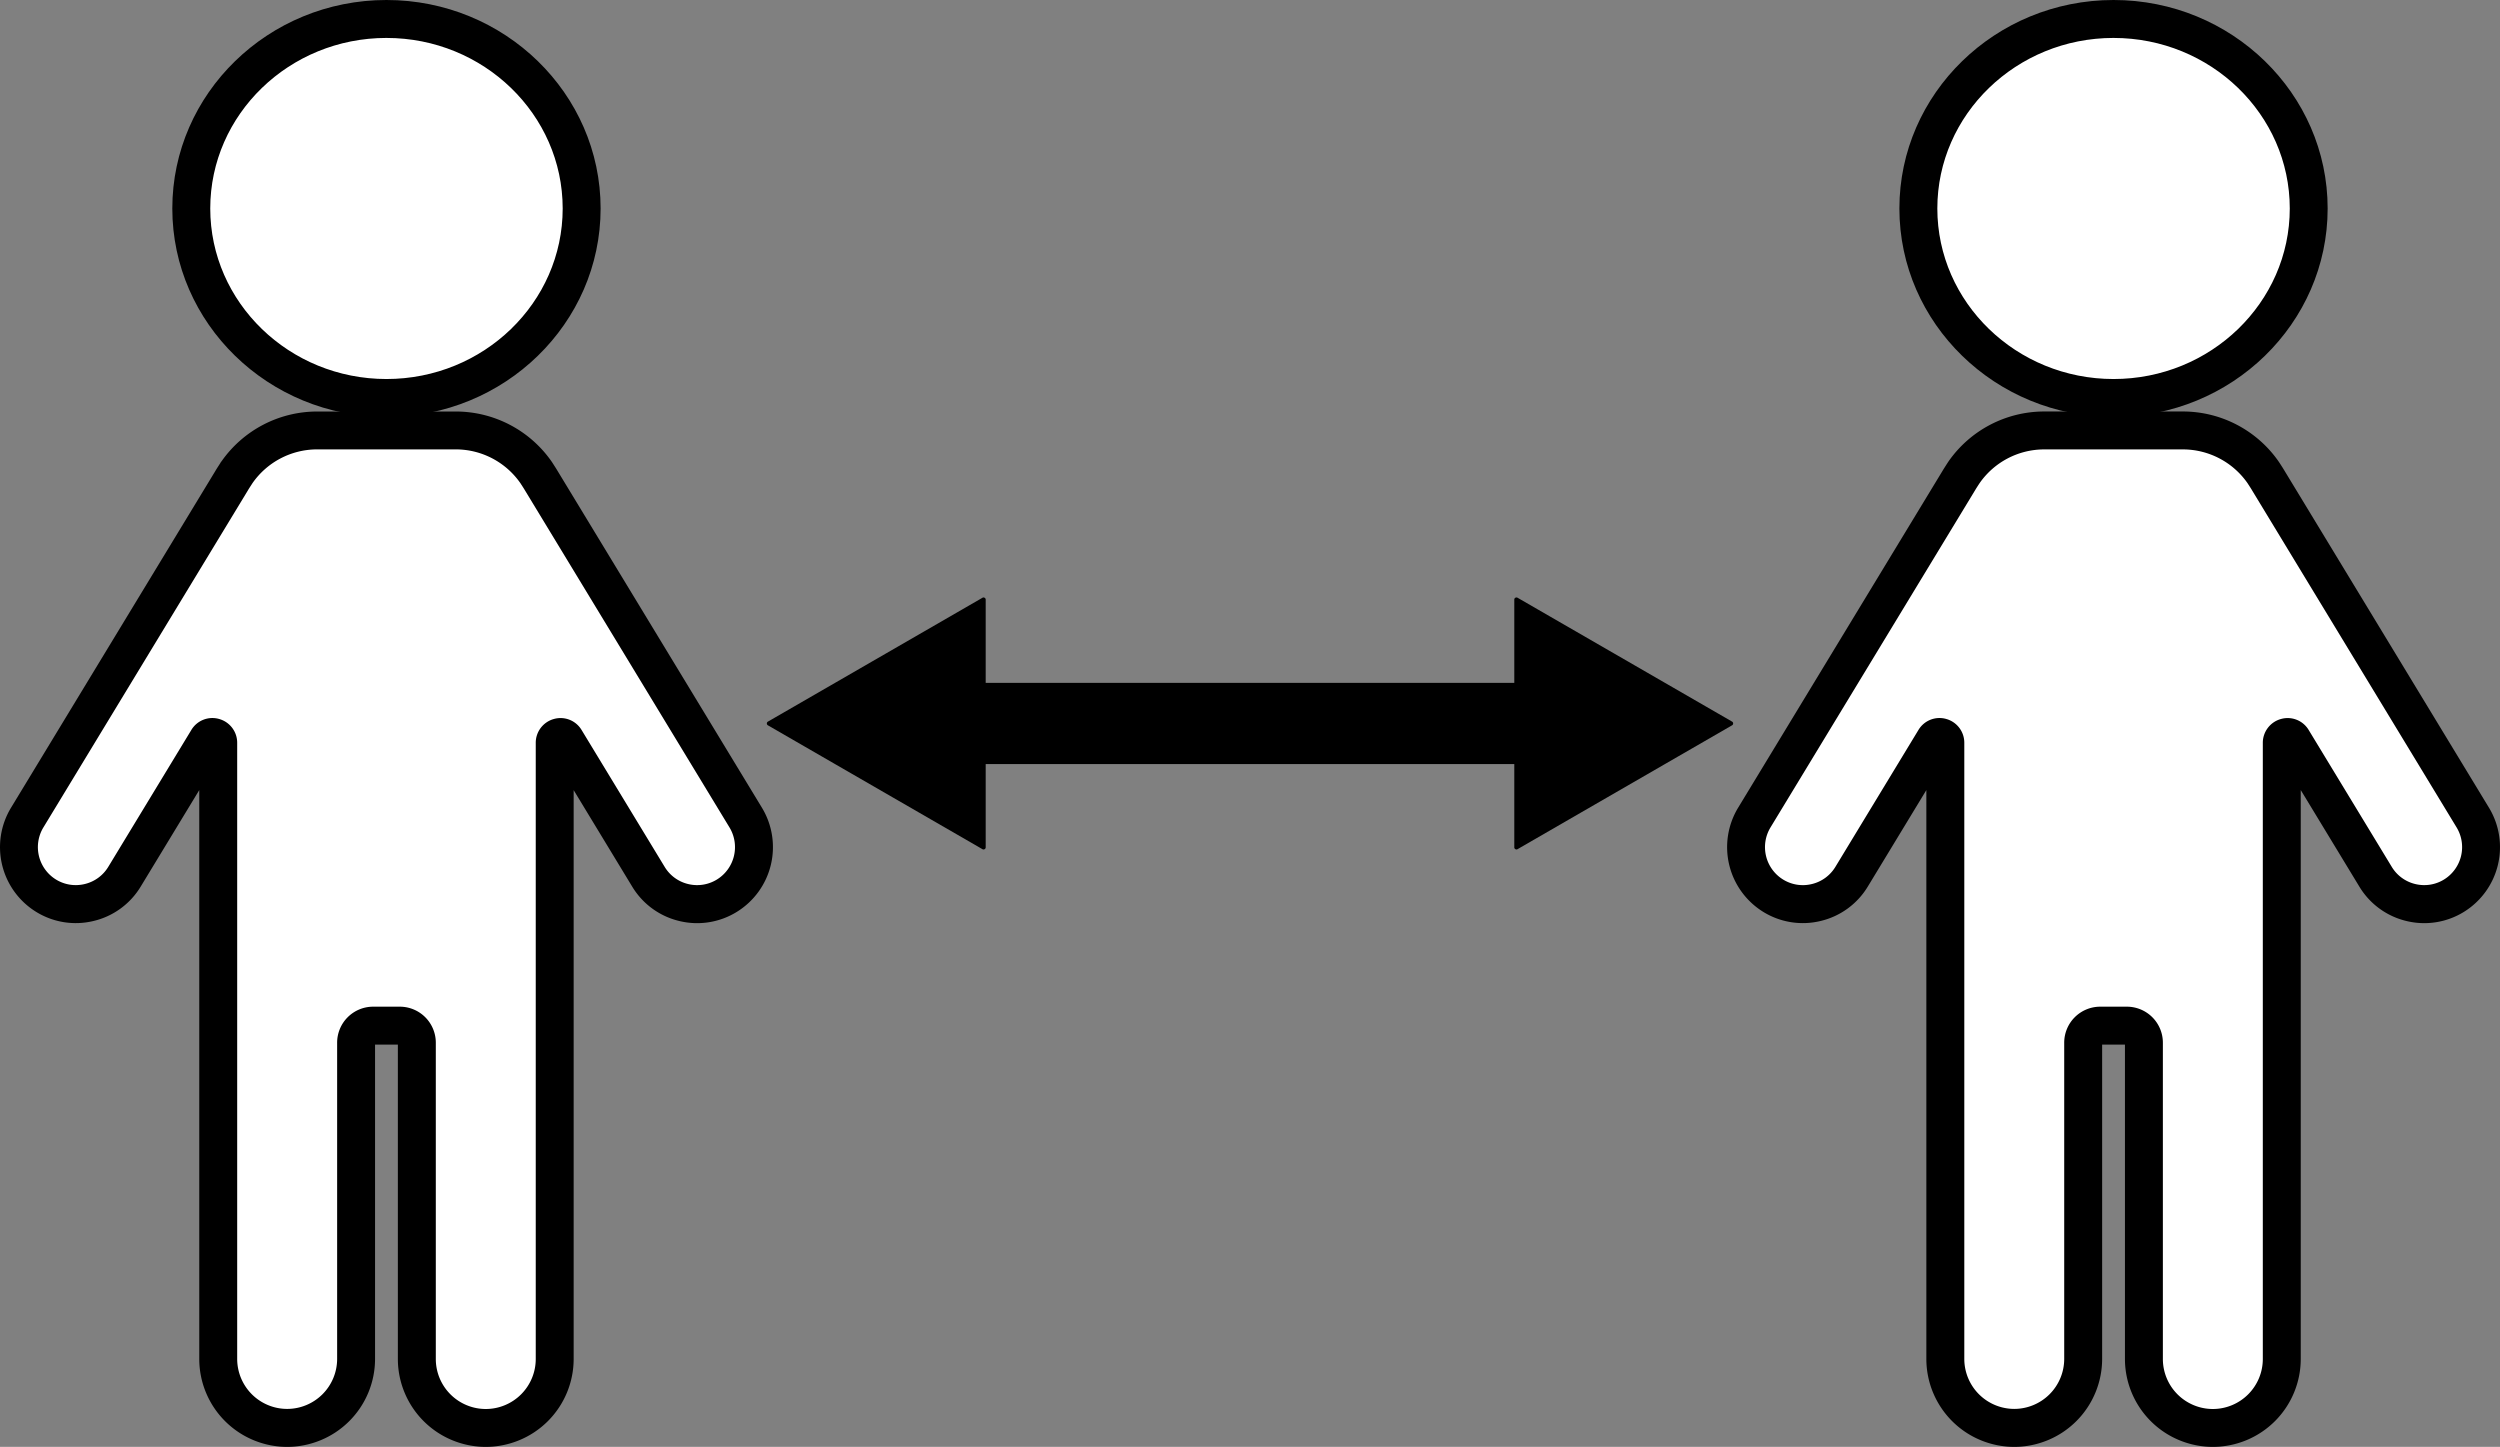
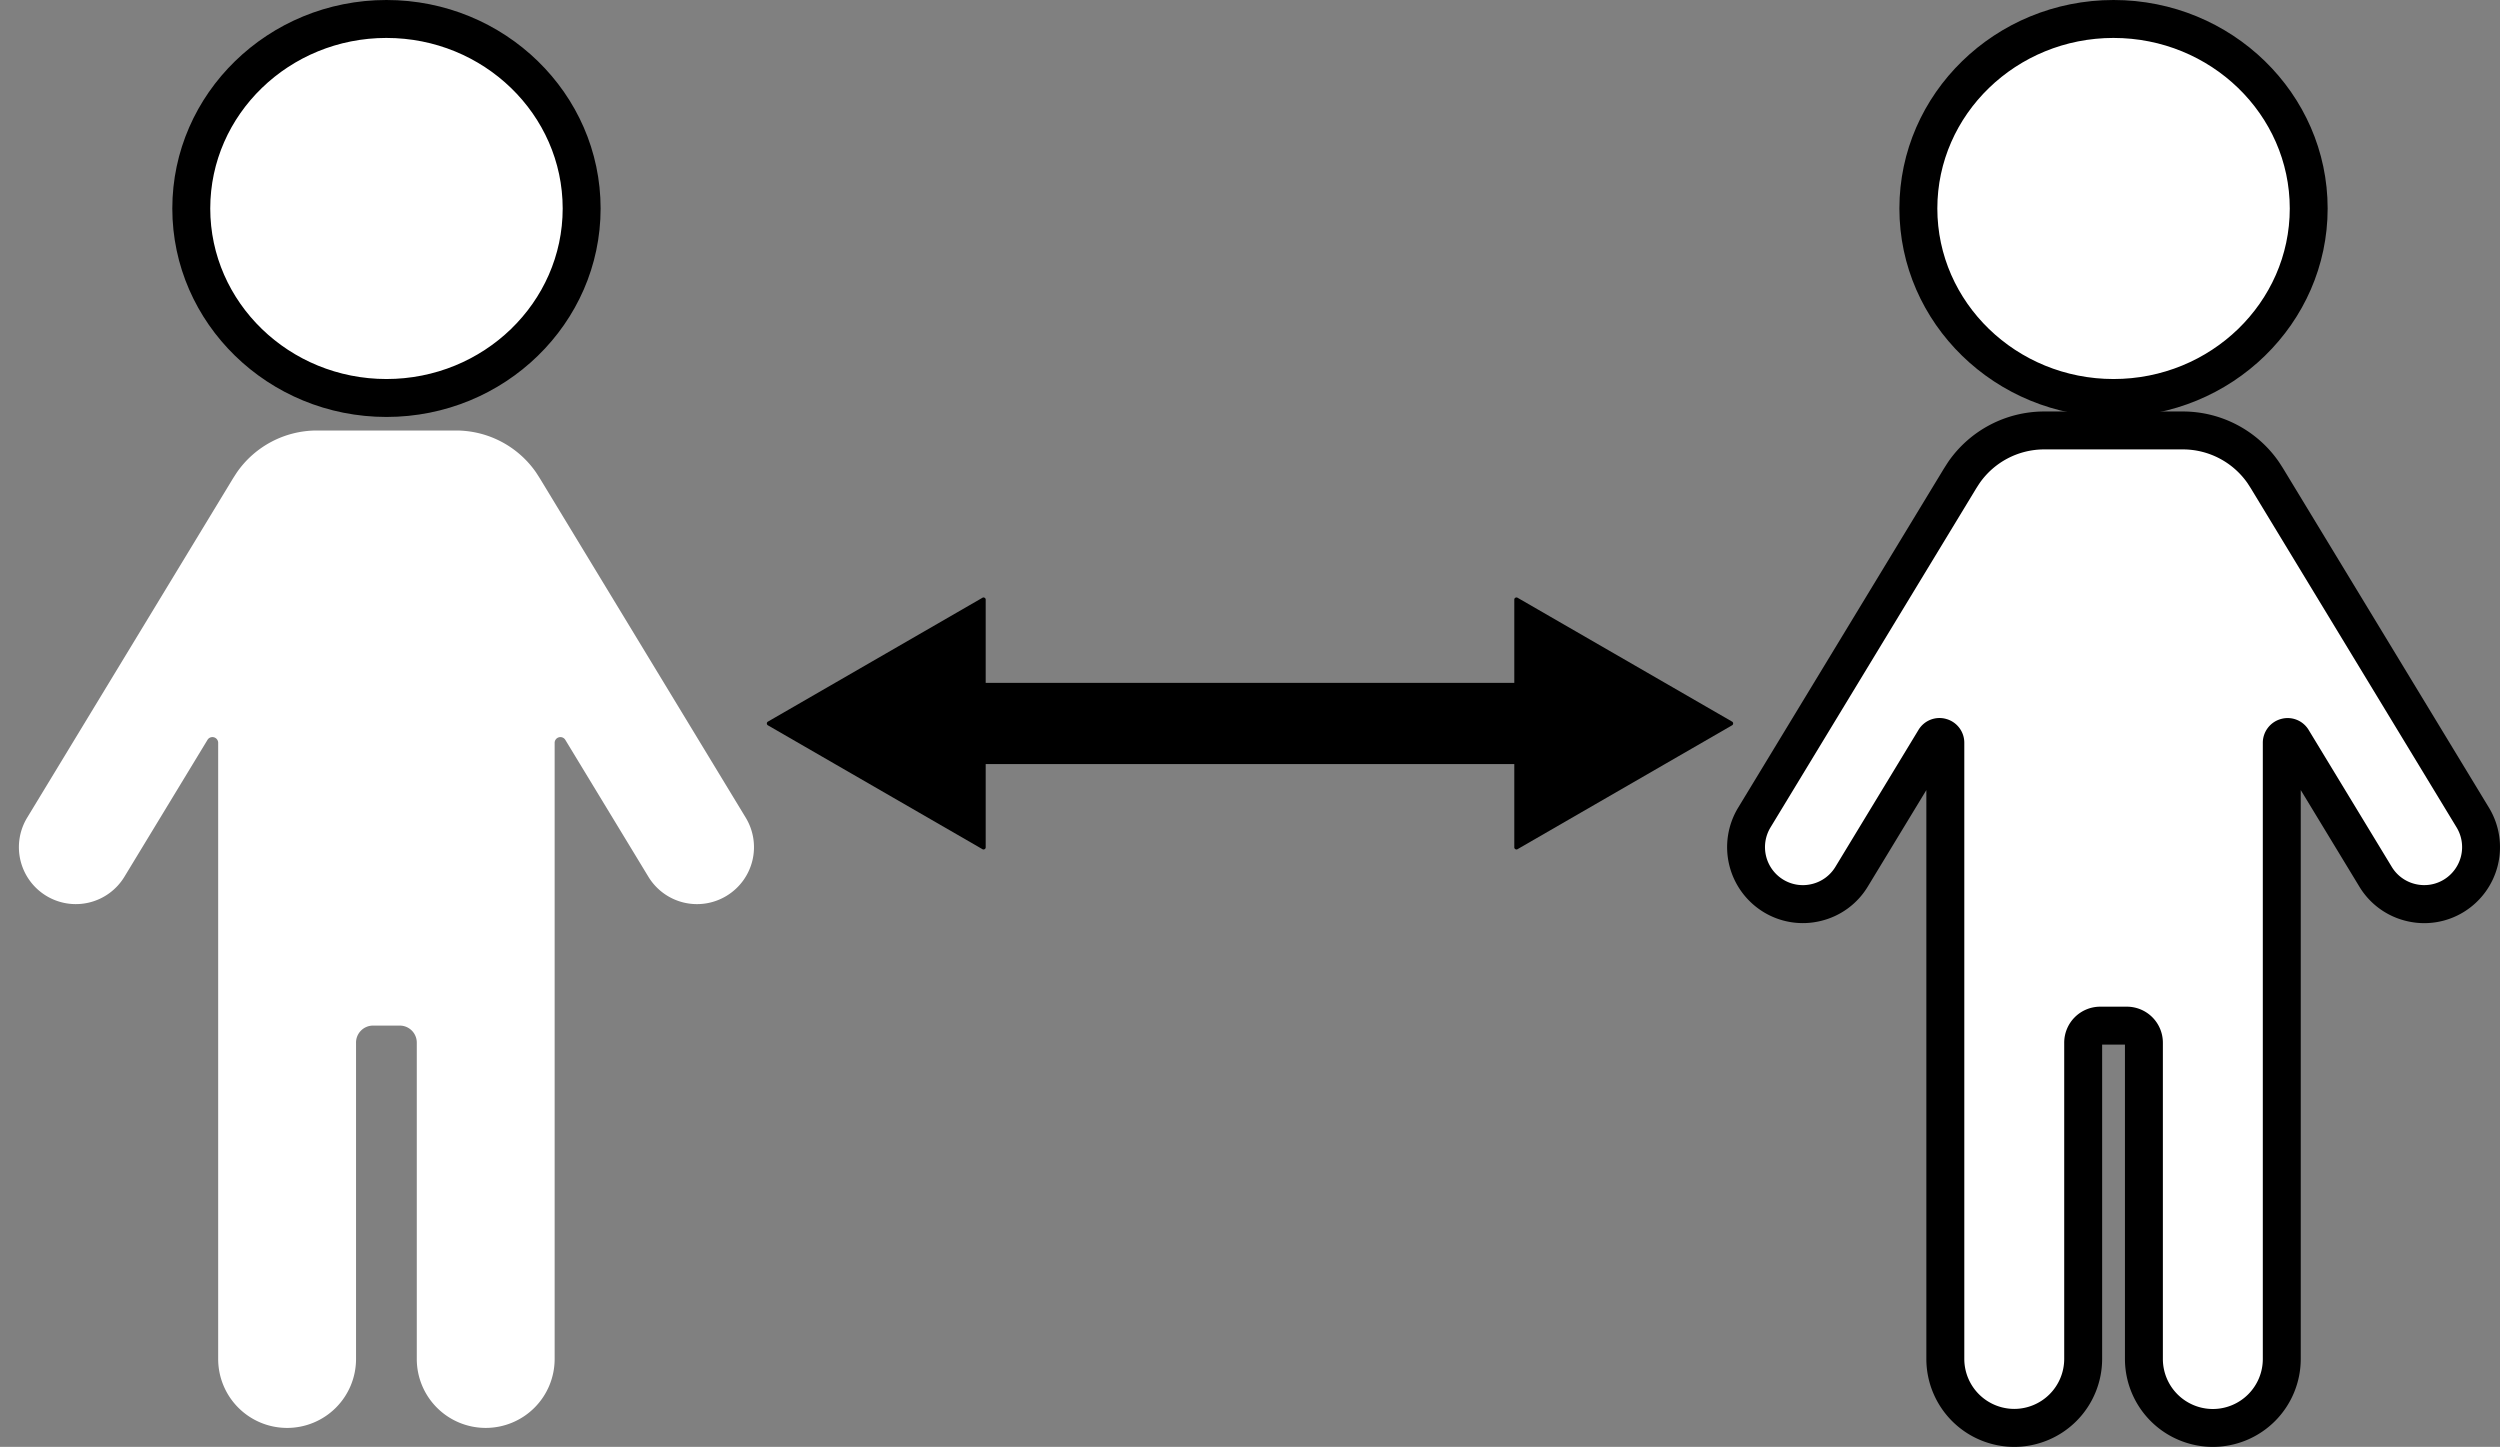
<svg xmlns="http://www.w3.org/2000/svg" id="グループ_10099" data-name="グループ 10099" width="266.517" height="154.249" viewBox="0 0 266.517 154.249">
  <rect x="0" y="0" width="266.517" height="154.249" fill="#808080" stroke="none" />
  <g id="グループ_10098" data-name="グループ 10098" transform="translate(0)">
    <g id="グループ_10092" data-name="グループ 10092">
      <g id="グループ_10089" data-name="グループ 10089" transform="translate(0 43.869)">
        <path id="パス_35688" data-name="パス 35688" d="M-69.881,228.968l-21.8-35.929c-.114-.2-.537-.85-.553-.874l0,0a10.383,10.383,0,0,0-8.5-4.473h-14.9a10.383,10.383,0,0,0-8.5,4.473v0c-.016.025-.442.676-.555.874l-21.8,35.929a6.068,6.068,0,0,0,2.009,8.313,6.065,6.065,0,0,0,4.6.732,6.064,6.064,0,0,0,3.763-2.751l8.854-14.589a.613.613,0,0,1,.7-.271.613.613,0,0,1,.439.606v65.666a7.349,7.349,0,0,0,7.348,7.349,7.348,7.348,0,0,0,7.349-7.35v-33.7a1.815,1.815,0,0,1,1.788-1.841h2.9a1.815,1.815,0,0,1,1.788,1.841v33.7a7.348,7.348,0,0,0,7.349,7.349,7.348,7.348,0,0,0,7.348-7.349V221.009a.613.613,0,0,1,.439-.606.613.613,0,0,1,.7.271l8.854,14.589a6.065,6.065,0,0,0,3.763,2.751,6.064,6.064,0,0,0,4.6-.732A6.065,6.065,0,0,0-69.881,228.968Z" transform="translate(149.383 -185.666)" fill="#fff" />
-         <path id="パス_35689" data-name="パス 35689" d="M-95.808,297.837a9.381,9.381,0,0,1-9.371-9.371V254.953h-2.432v33.513a9.381,9.381,0,0,1-9.371,9.371,9.381,9.381,0,0,1-9.369-9.371V227.817l-6.242,10.286a8.034,8.034,0,0,1-5.017,3.666,8.033,8.033,0,0,1-6.14-.974,8.107,8.107,0,0,1-2.676-11.085l21.788-35.909c.129-.221.406-.649.539-.853l.038-.078.1-.124a12.454,12.454,0,0,1,10.12-5.287h14.9a12.457,12.457,0,0,1,10.129,5.3l.069.1c.076.121.455.7.594.94l21.791,35.912A8.111,8.111,0,0,1-69.042,240.8a8.036,8.036,0,0,1-6.14.974,8.035,8.035,0,0,1-5.015-3.665l-6.241-10.286v60.649A9.381,9.381,0,0,1-95.808,297.837Zm-12.037-46.929h2.9a3.841,3.841,0,0,1,3.811,3.863v33.7a5.332,5.332,0,0,0,5.327,5.327,5.332,5.332,0,0,0,5.327-5.327V222.8a2.63,2.63,0,0,1,1.933-2.561,2.612,2.612,0,0,1,2.956,1.175L-76.738,236a4.014,4.014,0,0,0,2.508,1.834,4.018,4.018,0,0,0,3.07-.486,4.056,4.056,0,0,0,1.338-5.544L-91.65,195.831c-.092-.159-.382-.6-.467-.734a8.4,8.4,0,0,0-6.83-3.6h-14.9a8.407,8.407,0,0,0-6.825,3.59c-.062.1-.375.575-.472.74l-.028.049-21.8,35.927a4.058,4.058,0,0,0,1.338,5.544,4.018,4.018,0,0,0,3.07.486A4.01,4.01,0,0,0-136.051,236l8.854-14.59a2.612,2.612,0,0,1,2.956-1.175,2.63,2.63,0,0,1,1.933,2.561v65.666a5.333,5.333,0,0,0,5.327,5.327,5.334,5.334,0,0,0,5.328-5.327v-33.7A3.841,3.841,0,0,1-107.845,250.908Z" transform="translate(147.594 -187.458)" />
      </g>
      <g id="グループ_10091" data-name="グループ 10091" transform="translate(18.369)">
        <g id="グループ_10090" data-name="グループ 10090">
          <ellipse id="楕円形_334" data-name="楕円形 334" cx="20.808" cy="20.202" rx="20.808" ry="20.202" transform="translate(2.022 2.023)" fill="#fff" />
          <path id="パス_35690" data-name="パス 35690" d="M-122.673,226.916c-12.59,0-22.831-9.969-22.831-22.225s10.241-22.225,22.831-22.225,22.829,9.969,22.829,22.225S-110.085,226.916-122.673,226.916Zm0-40.406c-10.36,0-18.786,8.156-18.786,18.181s8.426,18.181,18.786,18.181,18.786-8.156,18.786-18.181S-112.315,186.511-122.673,186.511Z" transform="translate(145.504 -182.466)" />
        </g>
      </g>
    </g>
    <g id="グループ_10096" data-name="グループ 10096" transform="translate(184.123)">
      <g id="グループ_10093" data-name="グループ 10093" transform="translate(0 43.867)">
        <path id="パス_35691" data-name="パス 35691" d="M-48.931,228.968l-21.8-35.929c-.111-.2-.537-.85-.553-.874l0,0a10.38,10.38,0,0,0-8.5-4.473h-14.9a10.378,10.378,0,0,0-8.495,4.473l0,0c-.016.025-.442.676-.555.874l-21.8,35.929a6.065,6.065,0,0,0,2.006,8.313,6.065,6.065,0,0,0,4.6.732,6.065,6.065,0,0,0,3.763-2.751l8.854-14.589a.614.614,0,0,1,.7-.272.614.614,0,0,1,.44.608v65.666a7.348,7.348,0,0,0,7.35,7.349,7.349,7.349,0,0,0,7.348-7.348v-33.7a1.814,1.814,0,0,1,1.786-1.841h2.9A1.815,1.815,0,0,1-84,252.979v33.7a7.348,7.348,0,0,0,7.349,7.349,7.348,7.348,0,0,0,7.348-7.349V221.009a.614.614,0,0,1,.44-.608.614.614,0,0,1,.7.272l8.852,14.59a6.068,6.068,0,0,0,3.764,2.751,6.068,6.068,0,0,0,4.6-.732A6.067,6.067,0,0,0-48.931,228.968Z" transform="translate(128.429 -185.665)" fill="#fff" />
        <path id="パス_35692" data-name="パス 35692" d="M-74.862,297.838a9.382,9.382,0,0,1-9.371-9.371V254.954h-2.432v33.513a9.381,9.381,0,0,1-9.369,9.371,9.381,9.381,0,0,1-9.371-9.371V227.818l-6.242,10.286a8.032,8.032,0,0,1-5.019,3.666,8.029,8.029,0,0,1-6.137-.974,8.111,8.111,0,0,1-2.676-11.085l21.791-35.912c.128-.218.462-.735.567-.9l.093-.138A12.451,12.451,0,0,1-92.9,187.457H-78a12.45,12.45,0,0,1,10.132,5.307l.123.183c.131.2.409.632.539.855l21.789,35.909A8.111,8.111,0,0,1-48.092,240.8a8.033,8.033,0,0,1-6.14.974A8.033,8.033,0,0,1-59.25,238.1l-6.242-10.286v60.649A9.381,9.381,0,0,1-74.862,297.838ZM-86.9,250.909H-84a3.841,3.841,0,0,1,3.81,3.863v33.7a5.332,5.332,0,0,0,5.327,5.327,5.332,5.332,0,0,0,5.327-5.327V222.8A2.632,2.632,0,0,1-67.6,220.24a2.61,2.61,0,0,1,2.956,1.175L-55.791,236a4.013,4.013,0,0,0,2.51,1.834,4.015,4.015,0,0,0,3.07-.486,4.056,4.056,0,0,0,1.338-5.544L-70.7,195.832c-.093-.164-.4-.63-.47-.74A8.408,8.408,0,0,0-78,191.5h-14.9a8.4,8.4,0,0,0-6.79,3.542l-.049.072c-.114.172-.37.567-.455.716l-.03.049-21.8,35.927a4.056,4.056,0,0,0,1.34,5.544,4.014,4.014,0,0,0,3.07.486A4.018,4.018,0,0,0-115.1,236l8.852-14.59a2.612,2.612,0,0,1,2.956-1.175,2.63,2.63,0,0,1,1.933,2.561v65.666a5.333,5.333,0,0,0,5.324,5.327,5.333,5.333,0,0,0,5.327-5.327v-33.7A3.841,3.841,0,0,1-86.9,250.909Z" transform="translate(126.644 -187.457)" />
      </g>
      <g id="グループ_10095" data-name="グループ 10095" transform="translate(18.365)">
        <g id="グループ_10094" data-name="グループ 10094">
          <ellipse id="楕円形_335" data-name="楕円形 335" cx="20.808" cy="20.202" rx="20.808" ry="20.202" transform="translate(2.022 2.023)" fill="#fff" />
          <path id="パス_35693" data-name="パス 35693" d="M-101.724,226.916c-12.589,0-22.831-9.969-22.831-22.225s10.242-22.225,22.831-22.225S-78.9,192.435-78.9,204.691-89.134,226.916-101.724,226.916Zm0-40.406c-10.358,0-18.786,8.156-18.786,18.181s8.428,18.181,18.786,18.181,18.786-8.156,18.786-18.181S-91.366,186.511-101.724,186.511Z" transform="translate(124.555 -182.466)" />
        </g>
      </g>
    </g>
  </g>
  <path id="パス_35696" data-name="パス 35696" d="M-114.964,207.48h56.353v8.87a.213.213,0,0,0,.116.2.216.216,0,0,0,.234,0l22.864-13.2a.217.217,0,0,0,.116-.2.216.216,0,0,0-.116-.2l-22.864-13.2a.225.225,0,0,0-.234,0,.212.212,0,0,0-.116.2v8.872h-56.353v-8.87a.212.212,0,0,0-.116-.2.214.214,0,0,0-.231,0l-22.865,13.2a.217.217,0,0,0-.116.2.22.22,0,0,0,.116.2l22.865,13.2a.214.214,0,0,0,.231,0,.213.213,0,0,0,.116-.2Z" transform="translate(220.045 -126.025)" />
</svg>